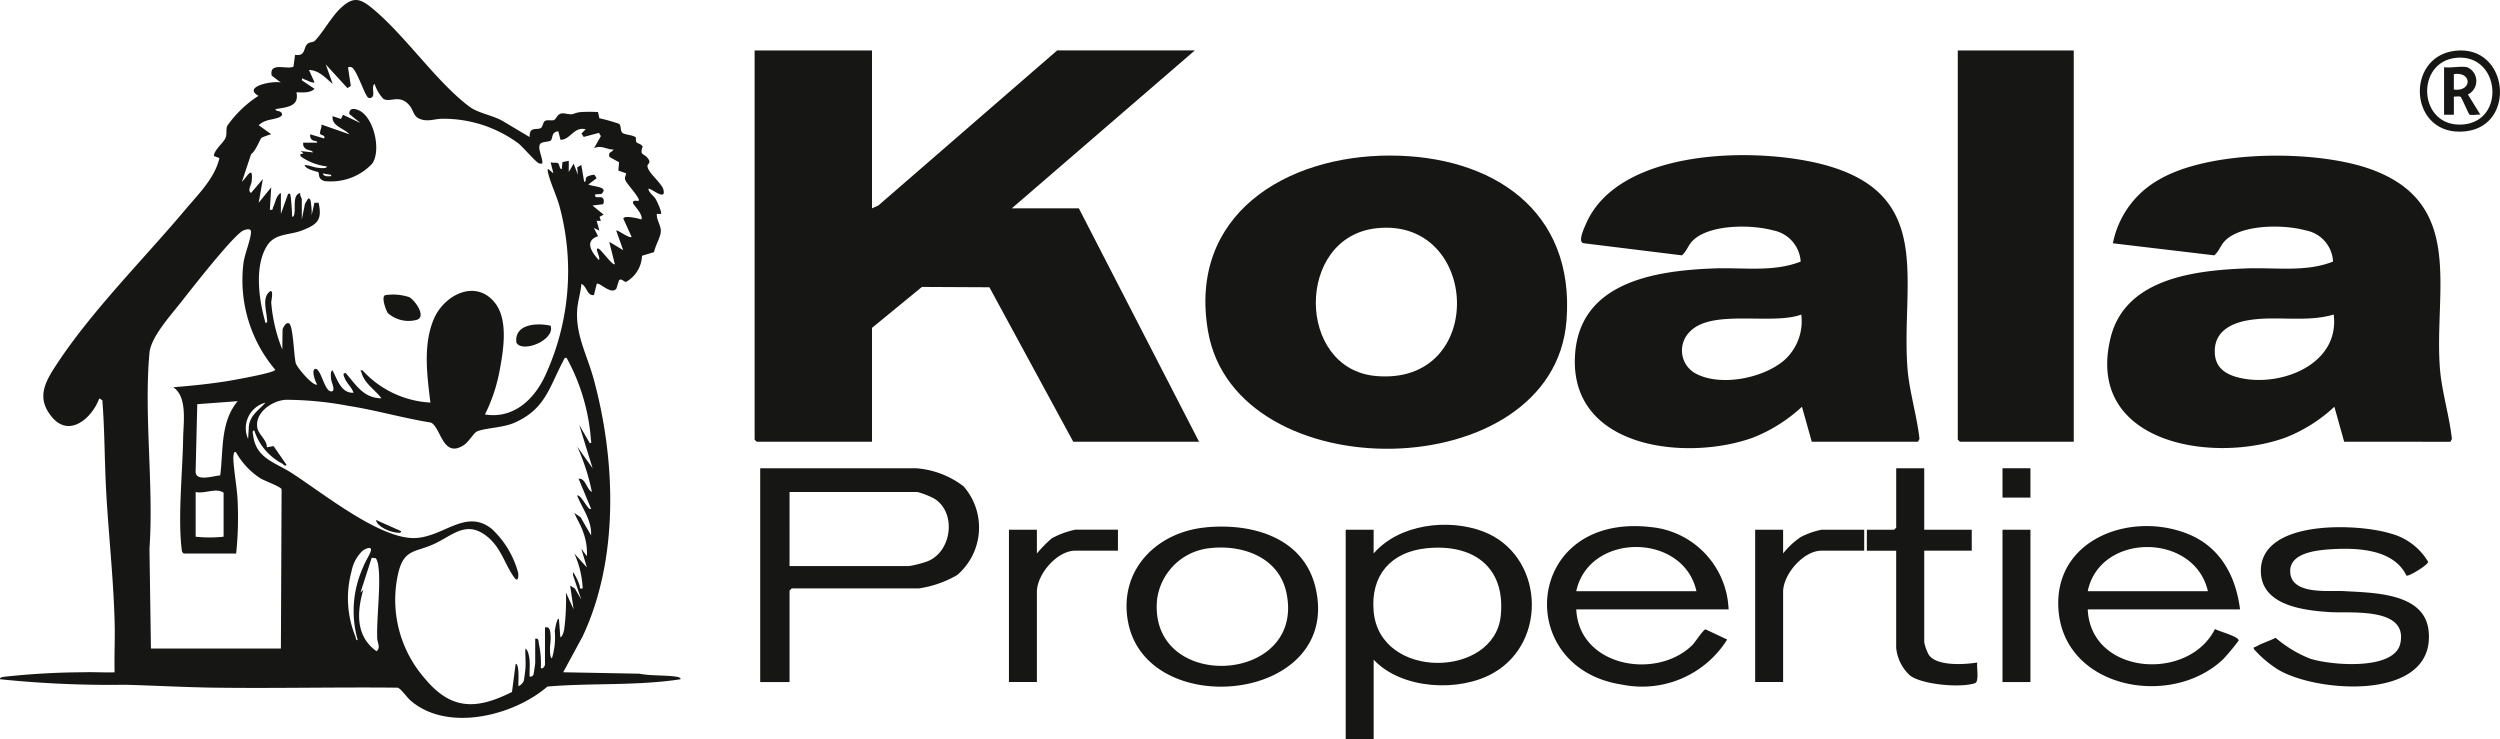
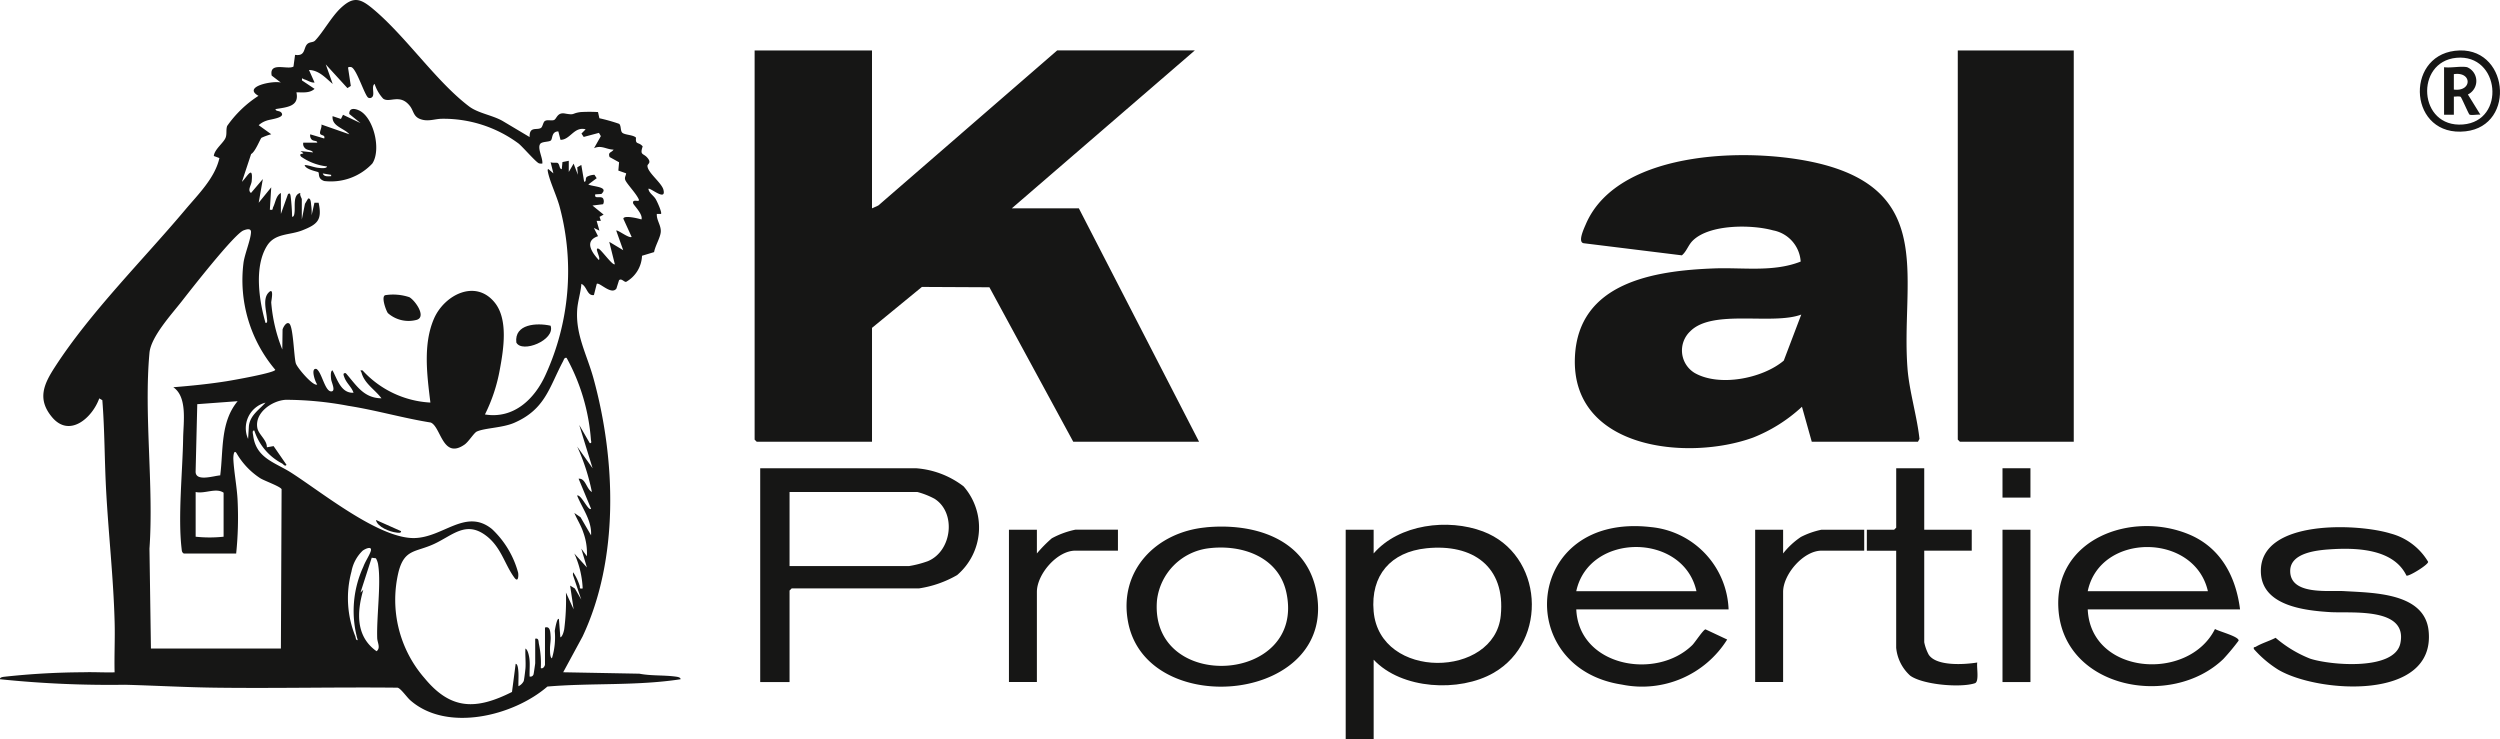
<svg xmlns="http://www.w3.org/2000/svg" data-name="Grupo 9511" width="210.854" height="62.358" viewBox="0 0 210.854 62.358">
  <defs>
    <clipPath id="jujlnroqqa">
      <path data-name="Rectángulo 11232" style="fill:none" d="M0 0h210.854v62.358H0z" />
    </clipPath>
  </defs>
  <g data-name="Grupo 9511" style="clip-path:url(#jujlnroqqa)">
    <path data-name="Trazado 13426" d="M44.669 11.56c-.029-.933.593-.558.946-.764.162-.094.186-.5.349-.594.216-.128.524 0 .75-.075.243-.079.269-.672.932-.553.889.161.533-.021 1.339-.123a13.342 13.342 0 0 1 1.451 0l.117.522a15.216 15.216 0 0 1 1.661.469c.185.141.1.576.261.742.2.208.95.177 1.168.432-.068.635.226.321.562.732-.254.751.042.569.366.923.427.465.041.539.037.71-.012.563 1.2 1.427 1.349 2.03.249 1.013-1.129-.217-1.269-.085.054.368.412.537.611.86.112.181.561 1.15.449 1.26h-.35c-.039.543.394.986.328 1.557-.054.468-.473 1.156-.559 1.66l-1.018.308a2.642 2.642 0 0 1-1.34 2.2c-.168.038-.391-.333-.6-.135l-.219.7c-.425.589-1.448-.574-1.659-.394l-.239.943c-.581.089-.578-.733-1.058-.943-.051.717-.306 1.47-.353 2.182-.142 2.137.83 3.8 1.379 5.807 1.884 6.872 2.161 15.211-.926 21.754L47.5 56.7l6.421.12c1 .194 2.048.109 3.056.245.117.016.441.051.421.224-3.71.571-7.5.3-11.23.616-2.877 2.488-8.493 3.875-11.571 1.15-.3-.269-.8-1-1.066-1.055-5.107-.057-10.218.067-15.325 0-2.53-.031-5.122-.179-7.65-.246A89.807 89.807 0 0 1 0 57.288c-.033-.152.219-.189.322-.205a63.745 63.745 0 0 1 6.687-.383c.883-.03 1.775.032 2.657.006-.036-1.432.044-2.875 0-4.307-.1-3.686-.519-7.387-.717-11.069-.135-2.521-.119-5.071-.318-7.578l-.26-.152c-.583 1.628-2.505 3.361-3.991 1.573-1.26-1.516-.681-2.778.239-4.2 2.992-4.635 7.435-9.039 11-13.279 1.093-1.3 2.507-2.675 2.887-4.362l-.473-.176c.054-.579.872-1.137 1.01-1.585.1-.313.006-.617.115-.946A9.488 9.488 0 0 1 21.8 8.083c-1.388-.783 1.228-1.3 1.886-1.12l-.772-.589c-.229-1.2 1.358-.456 1.839-.76l.132-.988c.9.139.691-.575 1.032-.911.206-.2.488-.116.654-.289.669-.691 1.388-2.026 2.189-2.767 1.041-.966 1.615-.8 2.654.055 2.8 2.321 5.328 6.117 8.133 8.25.786.6 2 .745 2.87 1.255zm-20.978 4.715v1.768l.591-1.65c.167-.18.213.014.234.176a16.733 16.733 0 0 1 .12 1.709c.153.032.19-.22.2-.323.079-.533-.152-1.55.5-1.68-.077.187.119.442.119.53v1.709l.267-1.324.265-.443c.241-.07.238.413.259.563a4.6 4.6 0 0 1 .036.849l.238-1.059h.353c.313 1.454-.088 1.82-1.383 2.33-1.071.421-2.287.228-2.958 1.285-1.114 1.753-.685 4.637-.136 6.521.2.03.126-.28.115-.41-.05-.619-.352-1.607.118-2.124.531-.585.242.69.247.813a13.466 13.466 0 0 0 .933 3.96l.023-1.683c.047-.181.32-.69.567-.5.334.259.39 2.783.548 3.341.111.39 1.52 2.023 1.806 1.787-.16-.175-.594-1.427-.06-1.3.466.282.723 2 1.295 1.886.321-.066-.025-.758-.057-1-.018-.136-.091-.741.117-.766.4.75.714 1.941 1.769 1.884-.155-.475-.593-.8-.77-1.292-.057-.158-.176-.4.12-.357.882 1 1.481 2.1 3.007 2.119-.541-.731-1.42-1.222-1.679-2.151-.045-.163-.214-.228.086-.2a8.339 8.339 0 0 0 5.719 2.71c-.276-2.268-.639-4.9.3-7.07.864-2 3.5-3.378 5.128-1.36 1.145 1.417.745 3.934.431 5.623a13.985 13.985 0 0 1-1.258 3.81c2.432.4 4.2-1.309 5.122-3.364a21.008 21.008 0 0 0 1.207-14.046c-.238-.959-.883-2.267-1.028-3.1-.012-.068-.031-.194.06-.177l.412.353-.234-.942c.141.083.523.02.593.065.2.131.12.5.348.524l.057-.6.533-.107v.942l.409-.705.356.941-.05-.628.343-.2.238 1.413c.215.018.066-.264.232-.413a1.44 1.44 0 0 1 .639-.17l.187.288-.706.53c.4.2 1.791.171 1.1.8l-.513.032c-.109.446.472.087.656.344a.5.5 0 0 1 0 .489l-.892.11.94.765-.343.187.11.343h-.355l.235.825-.47-.235.352.7c-1.182.4-.54 1.351.06 2.005.231-.107-.443-1.133 0-.941.231.1 1.2 1.468 1.356 1.295l-.47-1.885 1.177.706-.588-1.649c.094-.114 1.075.679 1.3.529l-.7-1.533c.031-.325 1.27-.022 1.527.061.157-.43-.673-1.217-.7-1.358-.1-.445.616-.018.469-.349-.214-.482-.982-1.277-1.124-1.6-.1-.231.042-.371.065-.583l-.659-.233.063-.7-.8-.441c-.16-.439.167-.354.337-.627-.612-.008-1.031-.406-1.649-.119l.575-1.019-.162-.274-1.286.344-.188-.286.352-.356c-.973-.264-1.3.894-2.12.885l-.183-.711c-.6.015-.462.631-.64.773-.162.128-.752.077-.892.287-.252.379.247 1.2.181 1.654a.78.78 0 0 1-.276-.017c-.263-.089-1.357-1.378-1.737-1.681a10.636 10.636 0 0 0-6.413-2.08c-.669 0-1.212.283-1.894.016-.548-.215-.537-.679-.824-1.062-.849-1.13-1.741-.244-2.286-.657a3.346 3.346 0 0 1-.713-1.235c-.263.163-.046.7-.136.982a.279.279 0 0 1-.383.186c-.288-.088-.97-2.38-1.43-2.578-.054-.023-.29-.05-.291.056l.231 1.524-.286.182-1.828-2 .587 1.65c-.595-.5-1.151-1.156-2-1.178l.47 1.06c-.316.026-.563-.18-.854-.264-.164-.048-.228-.212-.205.087l1.058.708c-.412.387-1.018.288-1.53.294.267 1.227-.861 1.252-1.767 1.416.034.229.389.087.532.35.218.4-.953.5-1.272.619a1.816 1.816 0 0 0-.675.386l1.06.764a5.049 5.049 0 0 0-.825.3c-.112.1-.522 1.185-.872 1.367l-.777 2.345c.413-.384.959-1.5.825-.059-.034.361-.382.755-.06 1l1-1.176-.351 2 1.058-1.3-.116 1.885c.314.06.2-.068.288-.236.191-.388.236-.969.655-1.178M12.73 54.7h10.961l.059-13.44c-.111-.233-1.43-.7-1.791-.92a6.224 6.224 0 0 1-2.009-2.117c-.25-.376-.276.348-.269.5.055 1.123.313 2.384.361 3.536a29.593 29.593 0 0 1-.123 4.425H15.5c-.168-.1-.163-.235-.183-.407-.318-2.712.084-6.518.129-9.312.022-1.365.374-3.481-.83-4.306 1.5-.12 3.013-.271 4.5-.507.436-.069 4.1-.71 4.1-.967a11.7 11.7 0 0 1-2.676-9.043c.109-.741.611-1.954.63-2.559.012-.374-.413-.234-.629-.151-.773.294-4.447 5-5.214 5.983-.867 1.11-2.6 2.989-2.721 4.351-.478 5.24.373 11.2 0 16.511zm31.586 1.709c.047-.556-.034-1.149 0-1.709.218.1.319.686.341.9.05.483-.009.977.013 1.46a.27.27 0 0 0 .333-.2c.014-.045.137-.877.137-.923v-2.065c.321-.079.266.24.315.448a7.68 7.68 0 0 1 .157 2.026c.2.1.353-.2.353-.294v-3.123c.439-.146.454.374.477.761.021.355-.057.687-.053 1.021 0 .165-.012.758.163.809a6.041 6.041 0 0 0 .239-2.3c.011-.128.2-1.2.35-1l.12 1.532c.179-.039.3-.527.325-.675a19.443 19.443 0 0 0 .146-3.1l.648 1.413-.295-2 .4.245.539.933-.7-2.068c0-.309 0-.257.148-.03a4.549 4.549 0 0 1 .407.9c.072.177-.07.319.265.259a7.957 7.957 0 0 0-.705-2.946l1.061 1.178-.472-1.589.472.646a5.084 5.084 0 0 0-.3-2c-.186-.586-.526-1.1-.76-1.655l.523.36.889 1.526c.07-1.258-.74-2.257-1.178-3.357.351-.109.953 1.359 1.179 1.118L48.8 40.376c.587-.063.66.867 1.12 1.12a17.194 17.194 0 0 0-1.239-3.829l1.3 1.826-1.127-3.653.886 1.531c.194.032.114-.154.1-.278a16.908 16.908 0 0 0-2.051-6.91c-.2-.047-.233.163-.3.288-1.176 2.216-1.5 4.05-4.12 5.191-1 .433-2.482.428-3.154.736-.239.109-.691.858-1.028 1.094-1.865 1.3-1.991-1.506-2.861-1.856-2.34-.374-4.617-1.044-6.959-1.409a28.616 28.616 0 0 0-5.267-.507c-1.163.067-2.642 1.1-2.393 2.385.107.552.823 1.012.8 1.621l.569-.1 1.086 1.574c-.11.189-.264-.045-.365-.107a4.778 4.778 0 0 1-2.347-2.781c-.206-.029-.119.271-.1.4.238 1.944 1.832 2.275 3.21 3.156 2.589 1.655 7.389 5.556 10.372 5.513 2.453-.036 4.344-2.55 6.561-.76A7.864 7.864 0 0 1 43.7 48.3c.045.265.012.864-.311.427-.838-1.133-1.118-2.609-2.433-3.578-1.674-1.234-2.78 0-4.34.727-1.543.716-2.486.411-2.991 2.313a10.056 10.056 0 0 0 2.207 9.037c2.212 2.669 4.334 2.651 7.35 1.135l.309-2.369c.174-.01.208.423.22.544.047.445 0 .9.015 1.341a.961.961 0 0 0 .447-.436c.04-.141.124-.838.141-1.037M20.038 33.837l-3.4.251-.14 5.705c.014.851 1.525.34 2.076.3.274-2.148 0-4.482 1.466-6.253m2.357.118a2.221 2.221 0 0 0-1.471 3.062l.068-1.109c.12-.9.852-1.341 1.4-1.954m-3.535 11.311v-3.713c-.646-.444-1.587.117-2.357-.059v3.771a11.186 11.186 0 0 0 2.357 0m11.313 8.721a8.925 8.925 0 0 1 .471-6.189c.169-.457.474-.885.614-1.275.183-.51-.4-.275-.671-.078a3.262 3.262 0 0 0-.944 1.766 8.6 8.6 0 0 0 .326 5.452c.049.125.034.351.2.323m.472-4.242c-.549 1.9-.644 3.936 1.121 5.182.362-.285.066-.725.053-1.112-.059-1.773.326-4.547.091-6.1a1.551 1.551 0 0 0-.2-.628l-.354-.047-.949 2.941z" style="fill:#161615" />
    <path data-name="Trazado 13427" d="M414.71 27.054v13.318l.529-.238 15.088-13.081h11.609L426.5 40.372h5.657l10.136 19.682h-10.611l-7.07-13.025-5.693-.029-4.209 3.452v9.605h-9.723l-.177-.177V27.054z" transform="translate(-341.164 -22.8)" style="fill:#161615" />
-     <path data-name="Trazado 13428" d="m864.784 107.372-.826-2.948a13.193 13.193 0 0 1-4.122 2.6c-5.522 2.008-15.355.984-15.027-6.777.267-6.318 6.692-7.3 11.72-7.49 2.436-.094 5.007.335 7.321-.578a2.86 2.86 0 0 0-2.333-2.633c-1.805-.5-5.334-.528-6.756.853-.4.387-.521.911-.932 1.255l-8.252-1.018c-.575-.05-.005-1.242.152-1.608 2.764-6.468 14.541-6.551 20.224-4.978 9.233 2.556 6.349 9.9 6.906 17.137.147 1.913.8 4.015 1.011 5.948l-.129.241zm-.884-10.724c-2.43.911-7.49-.494-9.368 1.415a2.219 2.219 0 0 0 .375 3.511c2.084 1.19 5.73.469 7.517-1.04a4.4 4.4 0 0 0 1.475-3.886" transform="translate(-711.978 -70.118)" style="fill:#161615" />
-     <path data-name="Trazado 13429" d="m1150.383 107.613-.826-2.948a12.975 12.975 0 0 1-4.122 2.6c-6.236 2.258-16.9.438-14.758-8.394 1.221-5.044 7.124-5.707 11.451-5.874 2.415-.093 5.034.337 7.316-.578a2.816 2.816 0 0 0-2.328-2.633c-1.805-.5-5.334-.528-6.756.853-.4.387-.521.911-.932 1.255l-8.551-1.015a7.883 7.883 0 0 1 3.811-5.323c4.276-2.567 13.321-2.589 17.937-.925 8.009 2.886 5.325 10.191 5.834 16.8.147 1.913.8 4.015 1.011 5.948l-.129.241zm-.885-10.725c-2.386.711-5.034.038-7.43.524-1.278.259-2.492.917-2.591 2.359-.113 1.641.979 2.264 2.435 2.524 3.4.609 8.1-1.31 7.587-5.407" transform="translate(-952.672 -70.359)" style="fill:#161615" />
-     <path data-name="Trazado 13430" d="M662.208 83.45c8.594.012 15.609 4.6 14.869 13.937-1.115 14.073-27.89 14.4-30.232.888-1.7-9.826 6.571-14.838 15.362-14.825m-1.184 6.134c-6.814.767-6.744 11.853-.031 12.459 9.434.85 8.817-13.447.031-12.459" transform="translate(-544.957 -70.33)" style="fill:#161615" />
+     <path data-name="Trazado 13428" d="m864.784 107.372-.826-2.948a13.193 13.193 0 0 1-4.122 2.6c-5.522 2.008-15.355.984-15.027-6.777.267-6.318 6.692-7.3 11.72-7.49 2.436-.094 5.007.335 7.321-.578a2.86 2.86 0 0 0-2.333-2.633c-1.805-.5-5.334-.528-6.756.853-.4.387-.521.911-.932 1.255l-8.252-1.018c-.575-.05-.005-1.242.152-1.608 2.764-6.468 14.541-6.551 20.224-4.978 9.233 2.556 6.349 9.9 6.906 17.137.147 1.913.8 4.015 1.011 5.948l-.129.241zm-.884-10.724c-2.43.911-7.49-.494-9.368 1.415a2.219 2.219 0 0 0 .375 3.511c2.084 1.19 5.73.469 7.517-1.04" transform="translate(-711.978 -70.118)" style="fill:#161615" />
    <path data-name="Trazado 13431" d="M1060.02 27.054v33h-9.605l-.177-.177V27.054z" transform="translate(-885.116 -22.8)" style="fill:#161615" />
    <path data-name="Trazado 13432" d="M410.284 269.223h-2.475v-18.032h13.141a7.477 7.477 0 0 1 4.012 1.527 5.274 5.274 0 0 1-.543 7.482 9.131 9.131 0 0 1-3.234 1.127h-10.724l-.177.177zm0-9.782h10.077a8.738 8.738 0 0 0 1.59-.414c2.052-.858 2.407-4.106.555-5.266a6.68 6.68 0 0 0-1.437-.566h-10.785z" transform="translate(-343.692 -211.698)" style="fill:#161615" />
    <path data-name="Trazado 13433" d="M724.259 292.9v6.718H721.9v-17.683h2.357v2c2.138-2.477 6.278-2.971 9.224-1.858 5.076 1.919 5.561 9.238.9 11.925-2.886 1.665-7.77 1.409-10.126-1.11m4.454-9.394c-3 .309-4.725 2.279-4.452 5.326.52 5.828 10.2 5.632 10.722.354.414-4.147-2.367-6.082-6.27-5.68" transform="translate(-608.402 -237.256)" style="fill:#161615" />
    <path data-name="Trazado 13434" d="M845.21 289.275h-12.847c.213 4.81 6.736 6 9.787 3.01.219-.215.931-1.313 1.113-1.326l1.827.858a8.468 8.468 0 0 1-8.878 3.8c-9.262-1.405-8.246-14.516 2.441-13.284a7.248 7.248 0 0 1 6.556 6.938m-2.711-1.532c-1.1-4.955-9.065-4.978-10.136 0z" transform="translate(-699.417 -237.878)" style="fill:#161615" />
    <path data-name="Trazado 13435" d="M1119.465 289.232h-12.847c.247 5.546 8.5 6.128 10.733 1.652.3.2 2.07.642 1.989.99a19.036 19.036 0 0 1-1.287 1.545c-4.373 4.2-13.5 2.521-13.909-4.247-.359-5.924 6.193-8.258 10.99-6.276 2.687 1.11 3.981 3.548 4.33 6.336m-2.711-1.532c-1.121-4.953-9.107-4.984-10.136 0z" transform="translate(-930.535 -237.835)" style="fill:#161615" />
    <path data-name="Trazado 13436" d="M1221.9 286.921c-1.092-2.276-4.235-2.368-6.438-2.222-1.147.076-3.369.3-3.369 1.826 0 2.068 3.247 1.624 4.551 1.7 2.443.15 6.8.12 7.124 3.365.595 5.923-9.344 5.244-12.688 3.26a9.316 9.316 0 0 1-2.042-1.73c-.082-.2.079-.159.149-.2.526-.31 1.135-.479 1.676-.758a10.239 10.239 0 0 0 2.914 1.76c1.674.549 7.122 1.043 7.608-1.3.638-3.073-4.152-2.516-5.923-2.626-2.2-.137-5.843-.545-5.844-3.476 0-4.36 8.159-4.011 10.941-3.154a5.236 5.236 0 0 1 3.165 2.382c.061.226-1.644 1.272-1.824 1.168" transform="translate(-1018.934 -238.369)" style="fill:#161615" />
    <path data-name="Trazado 13437" d="M611.007 282.547c3.915-.379 8.3.845 9.28 5.147 2.186 9.629-14.207 11.248-15.821 2.857-.836-4.349 2.362-7.6 6.541-8m.231 1.764a5 5 0 0 0-4.338 4.385c-.666 7.832 12.583 7.1 10.913-.651-.653-3.032-3.77-4.09-6.577-3.734" transform="translate(-509.318 -238.069)" style="fill:#161615" />
    <path data-name="Trazado 13438" d="M1006.344 251.192v5.186h4.007v1.768h-4.007v7.72a3.836 3.836 0 0 0 .373 1.041c.647 1.012 3.062.839 4.1.669-.074.365.188 1.62-.2 1.748-1.206.4-4.385.129-5.453-.636a3.63 3.63 0 0 1-1.186-2.35v-8.191h-2.475v-1.768h2.3l.177-.177v-5.009z" transform="translate(-844.051 -211.699)" style="fill:#161615" />
    <path data-name="Trazado 13439" d="M943.9 284.175v2a6.546 6.546 0 0 1 1.5-1.391 6.8 6.8 0 0 1 1.745-.612h3.595v1.768h-3.6c-1.531 0-3.241 2-3.241 3.477v7.6h-2.357v-12.842z" transform="translate(-793.509 -239.496)" style="fill:#161615" />
    <path data-name="Trazado 13440" d="M543.6 284.175v2a11.209 11.209 0 0 1 1.257-1.277 7.236 7.236 0 0 1 1.984-.727h3.595v1.768h-3.595c-1.54 0-3.241 1.993-3.241 3.477v7.6h-2.357v-12.841z" transform="translate(-456.147 -239.496)" style="fill:#161615" />
    <path data-name="Rectángulo 11230" transform="translate(168.894 44.679)" style="fill:#161615" d="M0 0h2.357v12.847H0z" />
    <path data-name="Trazado 13441" d="M1301.06 27.082c4.526-.547 5.24 6.308.9 6.792-4.756.531-5.186-6.274-.9-6.792m.122.591c-3.516.336-3.213 5.921.554 5.624 3.651-.288 3.13-5.976-.554-5.624" transform="translate(-1094.009 -22.798)" style="fill:#161615" />
    <path data-name="Rectángulo 11231" transform="translate(168.894 39.493)" style="fill:#161615" d="M0 0h2.357v2.475H0z" />
    <path data-name="Trazado 13442" d="M162.589 63.787c-.042-.052-1.094-.222-1.159-.608.388.015.736.188 1.121.233.144.017.737.1.765-.115a4.723 4.723 0 0 1-2.183-.823c-.248-.3.2-.205.181-.3l-.237-.174 1.06.115c-.116-.239-.513-.131-.715-.4a.485.485 0 0 1-.109-.42h1.178c-.009-.216-.316-.093-.483-.282a.493.493 0 0 1-.106-.424l1.177.352c.108-.34-.292-.218-.346-.423-.048-.185.168-.523.111-.755l2.356.824c-.443-.524-1.5-.664-1.414-1.53l.705.236.174-.351 1.477.7-.948-.769c-.021-.556.5-.467.874-.275 1.2.626 1.831 3.306 1.068 4.455a4.773 4.773 0 0 1-4.051 1.475c-.578-.193-.393-.609-.5-.739m1.079.217-.706-.118c.1.3.455.239.707.233z" transform="translate(-135.735 -49.26)" style="fill:#161615" />
    <path data-name="Trazado 13443" d="M205.884 158.057a4.321 4.321 0 0 1 2.035.169c.505.282 1.526 1.745.537 1.932a2.629 2.629 0 0 1-2.349-.591c-.175-.252-.58-1.4-.223-1.509" transform="translate(-173.394 -133.161)" style="fill:#161615" />
    <path data-name="Trazado 13444" d="M279.807 174.139c.414 1.215-2.42 2.351-2.891 1.416-.182-1.568 1.732-1.678 2.891-1.416" transform="translate(-233.368 -146.668)" style="fill:#161615" />
    <path data-name="Trazado 13445" d="M203.789 279.872c.033.2-.29.131-.411.117-.531-.062-1.592-.463-1.708-1.061z" transform="translate(-169.963 -235.074)" style="fill:#161615" />
    <path data-name="Trazado 13446" d="M1313.052 35.856a1.262 1.262 0 0 1 .064 2.3l1.056 1.709c-.229-.044-.768.08-.924-.018-.071-.044-.673-1.451-.744-1.494a.355.355 0 0 0-.156-.027c-.125-.019-.281.021-.415.007v1.533h-.826v-4.01c.568.082 1.422-.112 1.945 0m-1.12 1.886c1.55.2 1.551-1.538 0-1.3z" transform="translate(-1104.97 -30.188)" style="fill:#161615" />
  </g>
</svg>